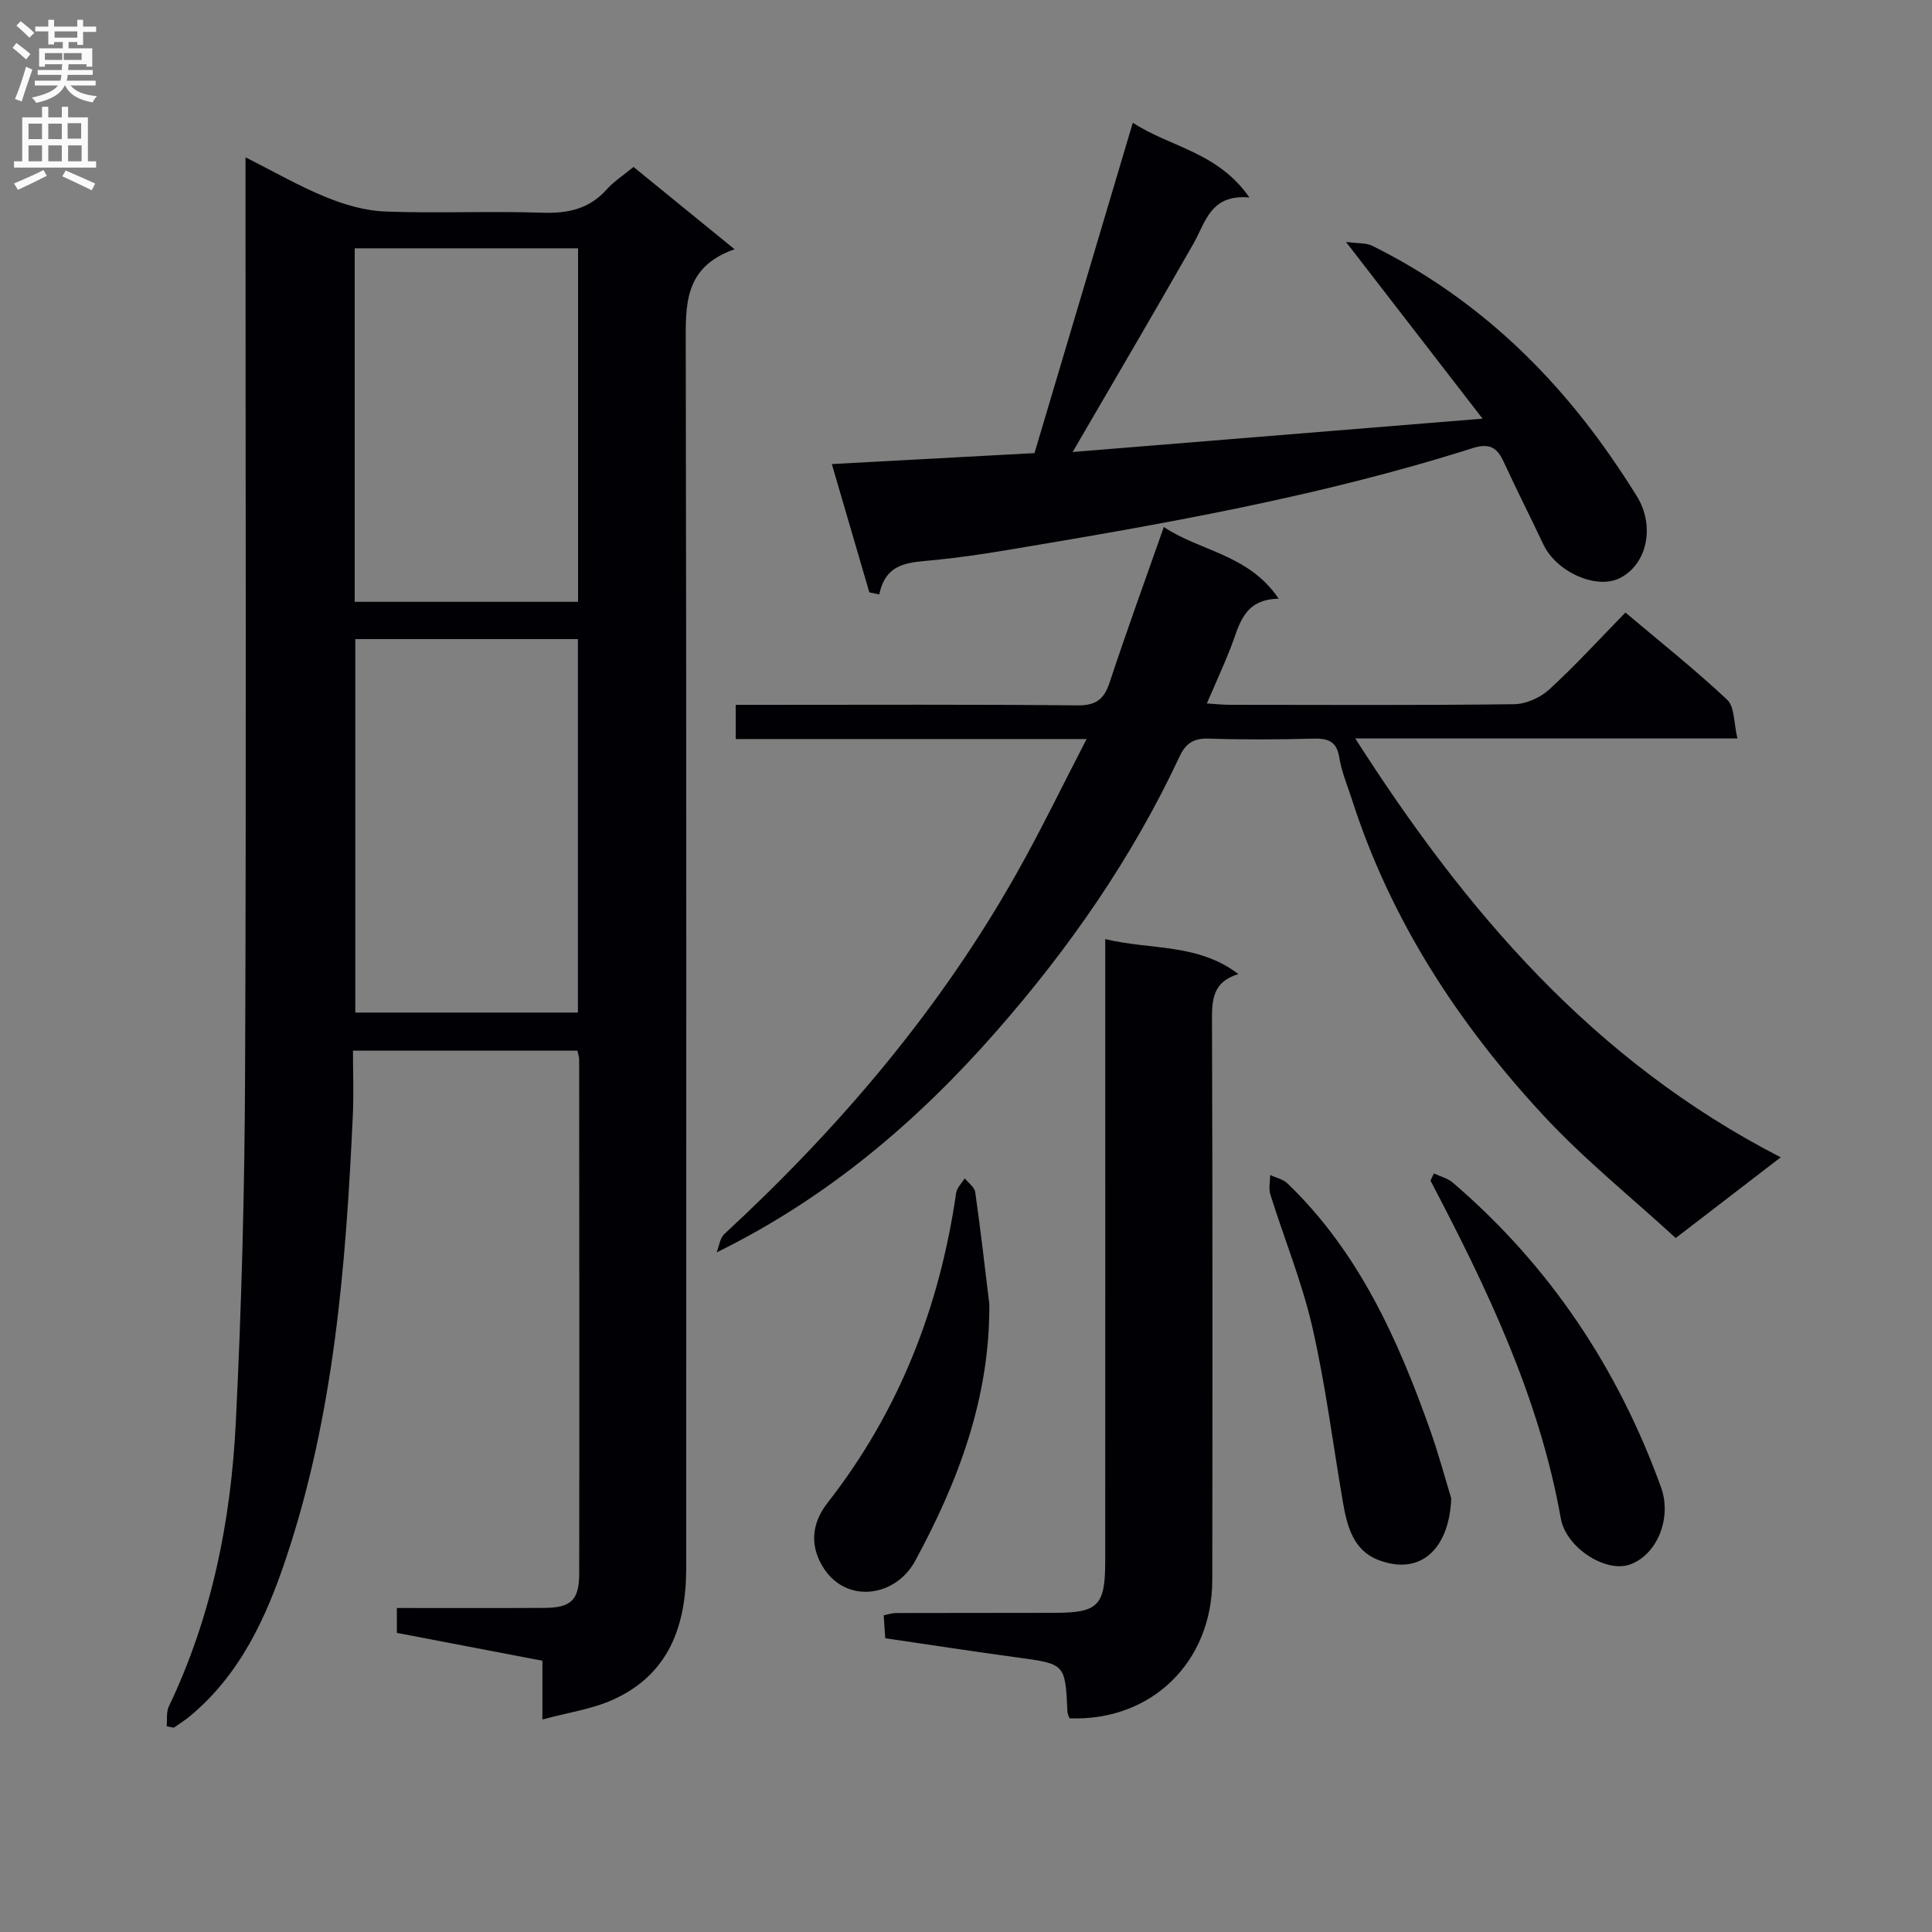
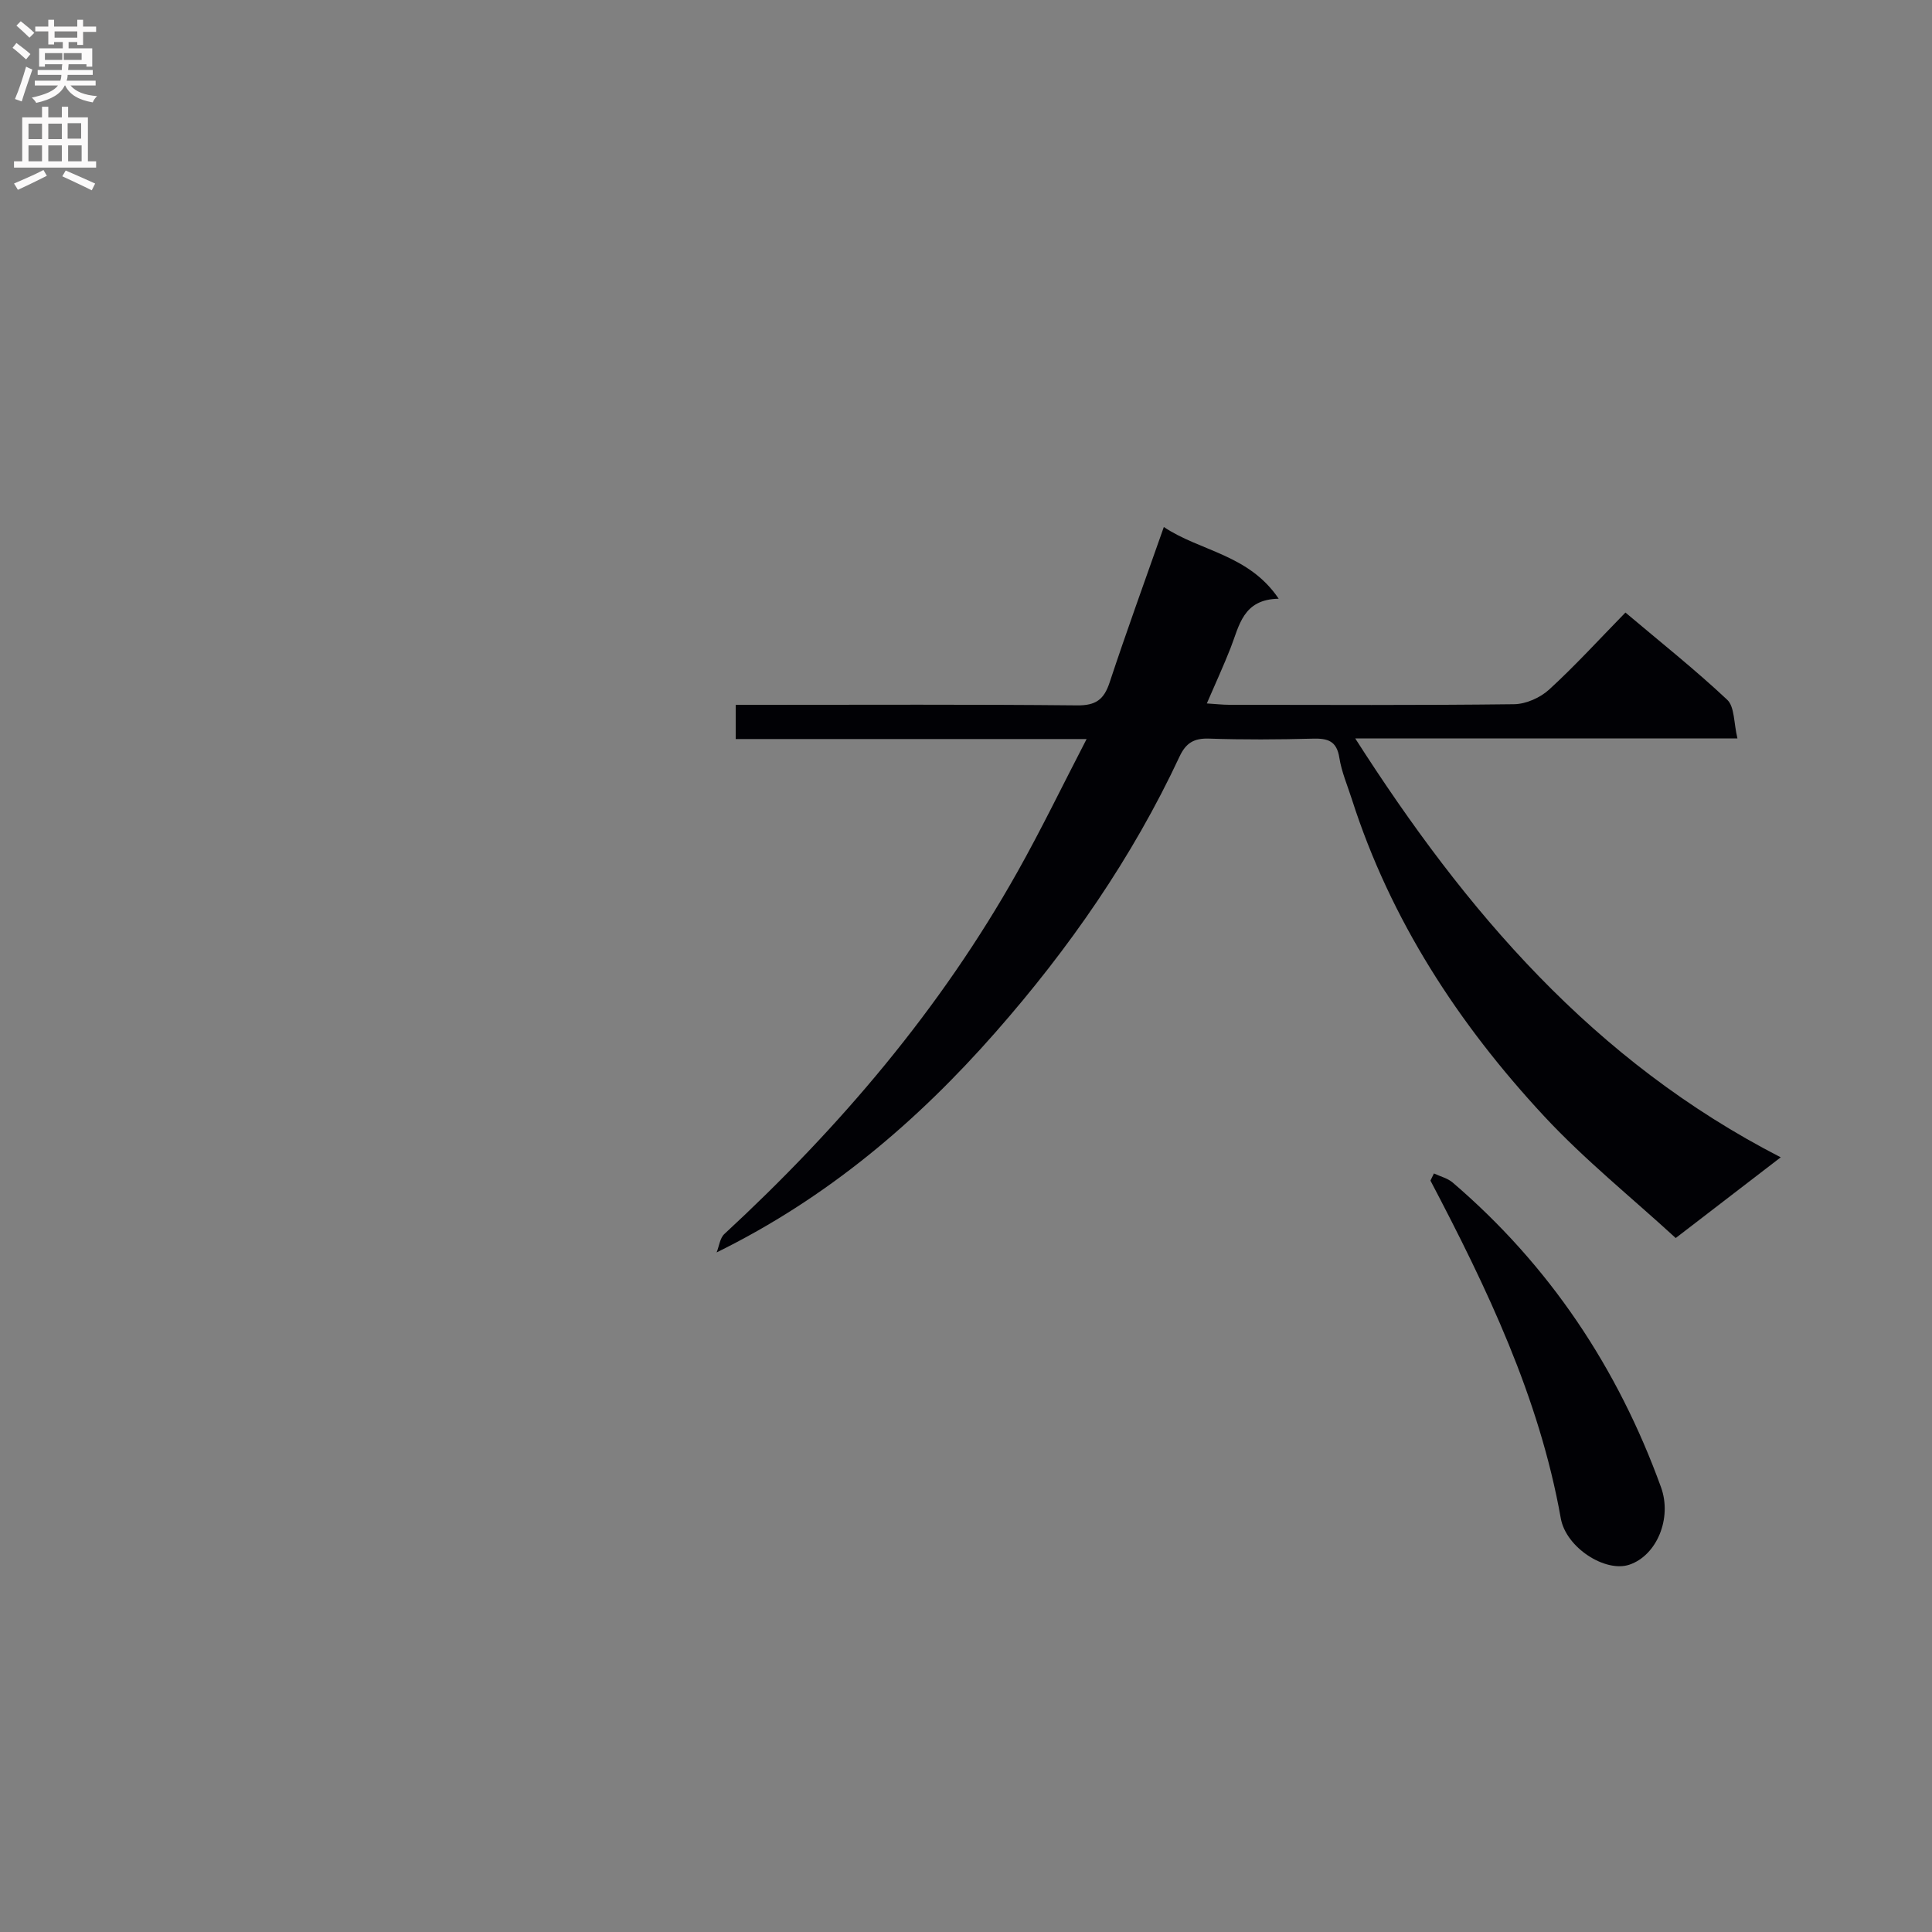
<svg xmlns="http://www.w3.org/2000/svg" enable-background="new 0 0 400 400" viewBox="0 0 400 400">
  <rect x="0" y="0" width="400" height="400" fill="#808080" stroke="none" />
  <g fill="#010105">
-     <path d="m34.51 357.41c.13-1.39-.11-2.96.46-4.14 8.88-18.59 12.84-38.42 13.85-58.75 1.19-23.91 1.82-47.87 1.92-71.82.26-61.3.09-122.61.09-183.92 0-1.79 0-3.59 0-6.21 5.97 3.01 11.14 6 16.62 8.23 3.87 1.58 8.13 2.83 12.27 2.99 10.81.41 21.66-.12 32.48.25 5.32.18 9.75-.73 13.4-4.81 1.52-1.7 3.51-2.97 5.56-4.67 6.78 5.53 13.43 10.94 20.93 17.05-10.67 3.71-10.12 11.76-10.11 20.17.16 84.3.1 168.59.09 252.89 0 11.95-3.59 22.1-15.31 27.3-4.29 1.91-9.13 2.59-14.46 4.03 0-4.59 0-8.15 0-12.16-10.27-1.97-20.13-3.85-30.13-5.77 0-1.76 0-3.2 0-5.15 10.26 0 20.38.04 30.51-.02 5.53-.03 7.23-1.59 7.24-7.14.05-35.48.01-70.97-.01-106.45 0-.48-.19-.95-.36-1.78-15.2 0-30.42 0-46.47 0 0 4.52.17 8.96-.03 13.38-1.43 31.07-3.88 62.01-13.85 91.78-4.15 12.4-9.57 24.12-20 32.73-1.01.83-2.14 1.52-3.22 2.28-.49-.09-.98-.19-1.47-.29zm39.05-225.09v77.32h46.09c0-25.94 0-51.5 0-77.32-15.39 0-30.49 0-46.09 0zm-.12-7.72h46.24c0-24.62 0-48.85 0-73.19-15.57 0-30.9 0-46.24 0z" />
    <path d="m224.97 153.01c-24.99 0-48.63 0-72.65 0 0-2.3 0-4.35 0-7.08h5.2c21.83 0 43.66-.11 65.49.11 3.85.04 5.55-1.19 6.72-4.73 3.49-10.55 7.29-21 11.23-32.2 7.48 5.03 17.57 5.63 23.78 14.85-7.42.11-8.15 5.59-9.97 10.22-1.45 3.68-3.1 7.27-4.91 11.46 1.83.11 3.23.28 4.62.28 19.66.02 39.33.12 58.99-.12 2.47-.03 5.43-1.35 7.27-3.04 5.4-4.94 10.34-10.37 15.79-15.94 7.27 6.14 14.43 11.82 21.07 18.06 1.55 1.46 1.34 4.79 2.12 8.01-26.69 0-52.54 0-79.13 0 22.9 35.81 49.29 66.77 88.09 86.72-7.43 5.71-14.06 10.81-21.74 16.71-9.13-8.38-18.86-16.2-27.27-25.25-17.71-19.07-31.77-40.57-39.79-65.62-.91-2.84-2.12-5.64-2.58-8.55-.54-3.51-2.41-4.06-5.51-3.97-7.16.19-14.34.23-21.49-.01-3.11-.1-4.77.9-6.09 3.72-9.79 20.94-22.85 39.73-38.07 57.05-16.28 18.53-34.81 34.32-57.77 45.61.52-1.29.68-2.97 1.61-3.82 23.87-22.06 44.73-46.56 60.69-75 4.86-8.64 9.18-17.59 14.3-27.47z" />
-     <path d="m179.99 122.65c-2.52-8.62-5.04-17.25-7.77-26.57 14.38-.78 27.92-1.51 41.96-2.27 6.74-22.64 13.45-45.19 20.36-68.41 7.63 5.06 17.54 5.99 24.14 15.49-8.1-.73-9.05 5.11-11.61 9.59-8.13 14.26-16.45 28.42-24.99 43.1 27.5-2.24 55.32-4.5 84.87-6.9-9.59-12.41-18.47-23.9-28.28-36.59 2.39.33 4.15.15 5.49.82 20.28 10.08 36.36 24.96 49.22 43.45 1.9 2.73 3.74 5.51 5.5 8.35 3.83 6.2 2.16 14.12-3.51 16.98-4.83 2.44-13.13-1.25-15.82-6.95-2.7-5.71-5.57-11.35-8.21-17.09-1.4-3.06-2.99-3.97-6.54-2.84-31.57 10.02-64.1 15.71-96.68 21.14-4.91.82-9.84 1.53-14.79 2.02-4.86.49-9.91.33-11.28 7.1-.67-.14-1.37-.28-2.06-.42z" />
-     <path d="m228.83 194.43c9.49 2.29 19.15.83 27.57 7.24-5.28 1.59-5.49 5.26-5.47 9.54.13 38.63.11 77.27.06 115.9-.02 17.09-12.67 29.3-29.56 28.65-.14-.43-.41-.89-.43-1.35-.45-9.97-.46-9.9-10.39-11.25-9.04-1.23-18.06-2.62-27.33-3.98-.11-1.66-.21-3.11-.32-4.75.96-.19 1.74-.47 2.52-.47 10.99-.03 21.98-.01 32.97-.04 8.86-.02 10.36-1.49 10.37-10.51.03-40.8.01-81.6.01-122.4 0-1.95 0-3.91 0-6.58z" />
    <path d="m296.88 242.95c1.3.62 2.82.98 3.88 1.88 20.03 17.16 34.18 38.36 43.14 63.1 2.31 6.38-.85 14.09-6.55 16.02-4.96 1.68-13.13-3.5-14.21-9.62-4.46-25.07-15.29-47.64-26.98-69.9.24-.49.48-.99.72-1.48z" />
-     <path d="m204.83 270c.13 19.37-6.4 36.68-15.38 53.21-4.25 7.82-15.33 9.1-19.74 0-2.23-4.59-.95-8.78 1.63-12.07 14.82-18.97 23.2-40.5 26.62-64.16.15-1.07 1.16-2.02 1.78-3.02.75.95 2.02 1.82 2.17 2.85 1.1 7.71 1.98 15.46 2.92 23.19z" />
-     <path d="m300.46 310.21c-.35 10.06-6.05 16.2-15.05 12.78-5.24-1.99-6.52-7.03-7.38-12.01-2.08-12.09-3.59-24.3-6.33-36.23-2.14-9.32-5.82-18.29-8.69-27.45-.38-1.22-.04-2.67-.04-4.02 1.21.56 2.68.86 3.58 1.73 14.68 14.11 22.79 32.07 29.46 50.83 1.83 5.13 3.24 10.42 4.45 14.37z" />
  </g>
  <path d="m2.6 9.9.8-1c.9.7 1.9 1.4 2.9 2.3l-.9 1.1c-1.1-1-2-1.8-2.8-2.4zm.5 10.6c.9-2.1 1.6-4.3 2.3-6.7.4.2.8.4 1.3.6-.7 2.1-1.5 4.3-2.2 6.6zm.3-15.2.9-.9c1 .8 2 1.6 2.8 2.4l-1 1c-.9-.9-1.8-1.7-2.7-2.5zm12.6-1.2h1.2v1.4h2.7v1.1h-2.7v2.7h-1.2v-.6h-1.8v1.3h4.9v3.8h-1.2v-.5h-3.7c0 .4-.1.9-.1 1.2h5.1v1h-5.2c0 .5-.1.9-.2 1.2h6v1h-5.2c1.1 1.3 2.9 2 5.5 2.2-.4.4-.7.8-.9 1.3-2.9-.5-4.8-1.6-5.7-3.5h-.1c-.8 1.7-2.7 2.9-5.9 3.6-.2-.4-.6-.8-.9-1.1 2.8-.6 4.6-1.4 5.4-2.5h-4.8v-1h5.3c.1-.3.2-.7.2-1.2h-4.9v-1h5c0-.4 0-.8.1-1.2h-3.6v.5h-1.2v-3.8h4.9v-1.3h-1.8v.5h-1.2v-2.7h-2.7v-1h2.7v-1.4h1.2v1.4h4.8zm-6.7 8.3h3.6c0-.4 0-.9 0-1.4h-3.6zm1.9-4.6h4.8v-1.3h-4.7v1.3zm6.7 3.2h-4.7v1.4h3.7v-1.4z" fill="#fbfafa" />
  <path d="m8.7 22.1h1.3v2.2h2.8v-2.2h1.3v2.2h4.1v9.1h1.7v1.3h-17v-1.3h1.7v-9.1h4.1zm.3 13.1.7 1.2c-1.8.9-3.8 1.9-6 2.9-.2-.4-.5-.8-.8-1.3 2.3-1 4.4-1.9 6.1-2.8zm-3.1-6.4h2.8v-3.2h-2.8zm0 4.6h2.8v-3.3h-2.8zm4.1-4.6h2.8v-3.2h-2.8zm0 4.6h2.8v-3.3h-2.8zm3.6 1.9c2.1.9 4.1 1.8 6.1 2.7l-.7 1.4c-2.2-1.1-4.2-2-6.1-2.9zm3.2-9.8h-2.8v3.2h2.8v-3.1zm-2.7 7.9h2.8v-3.3h-2.8z" fill="#fbfafa" />
</svg>